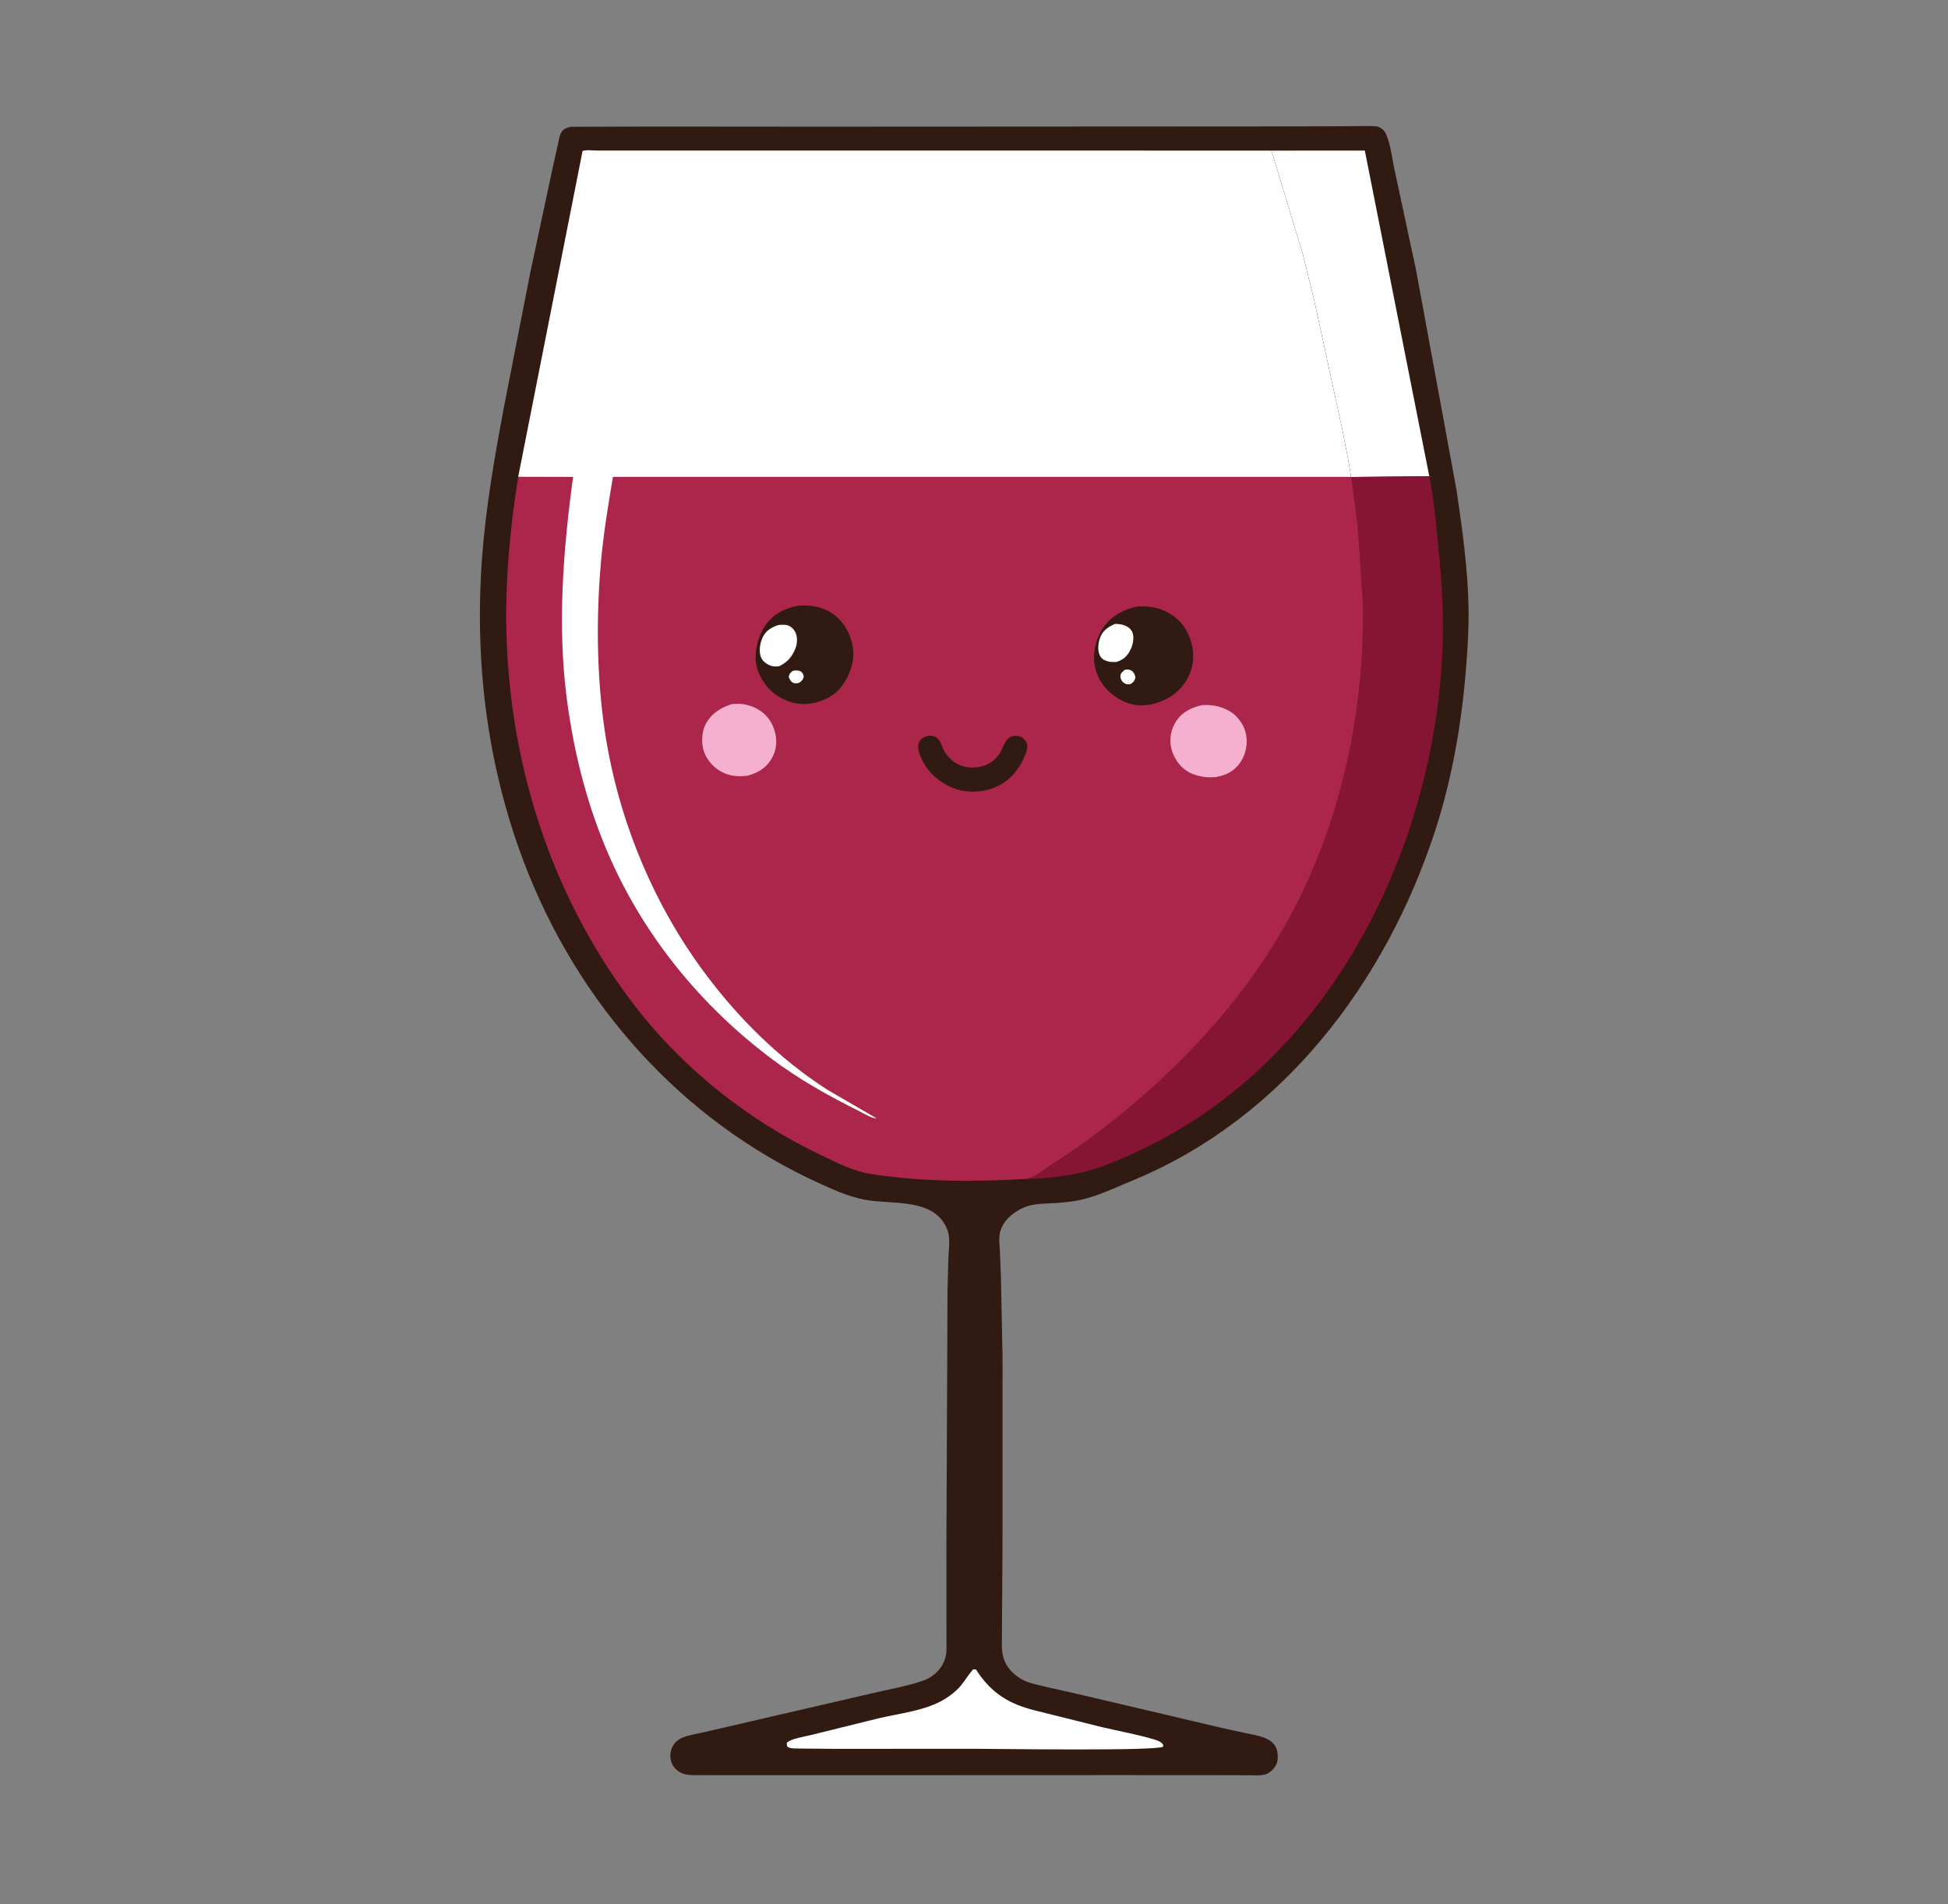
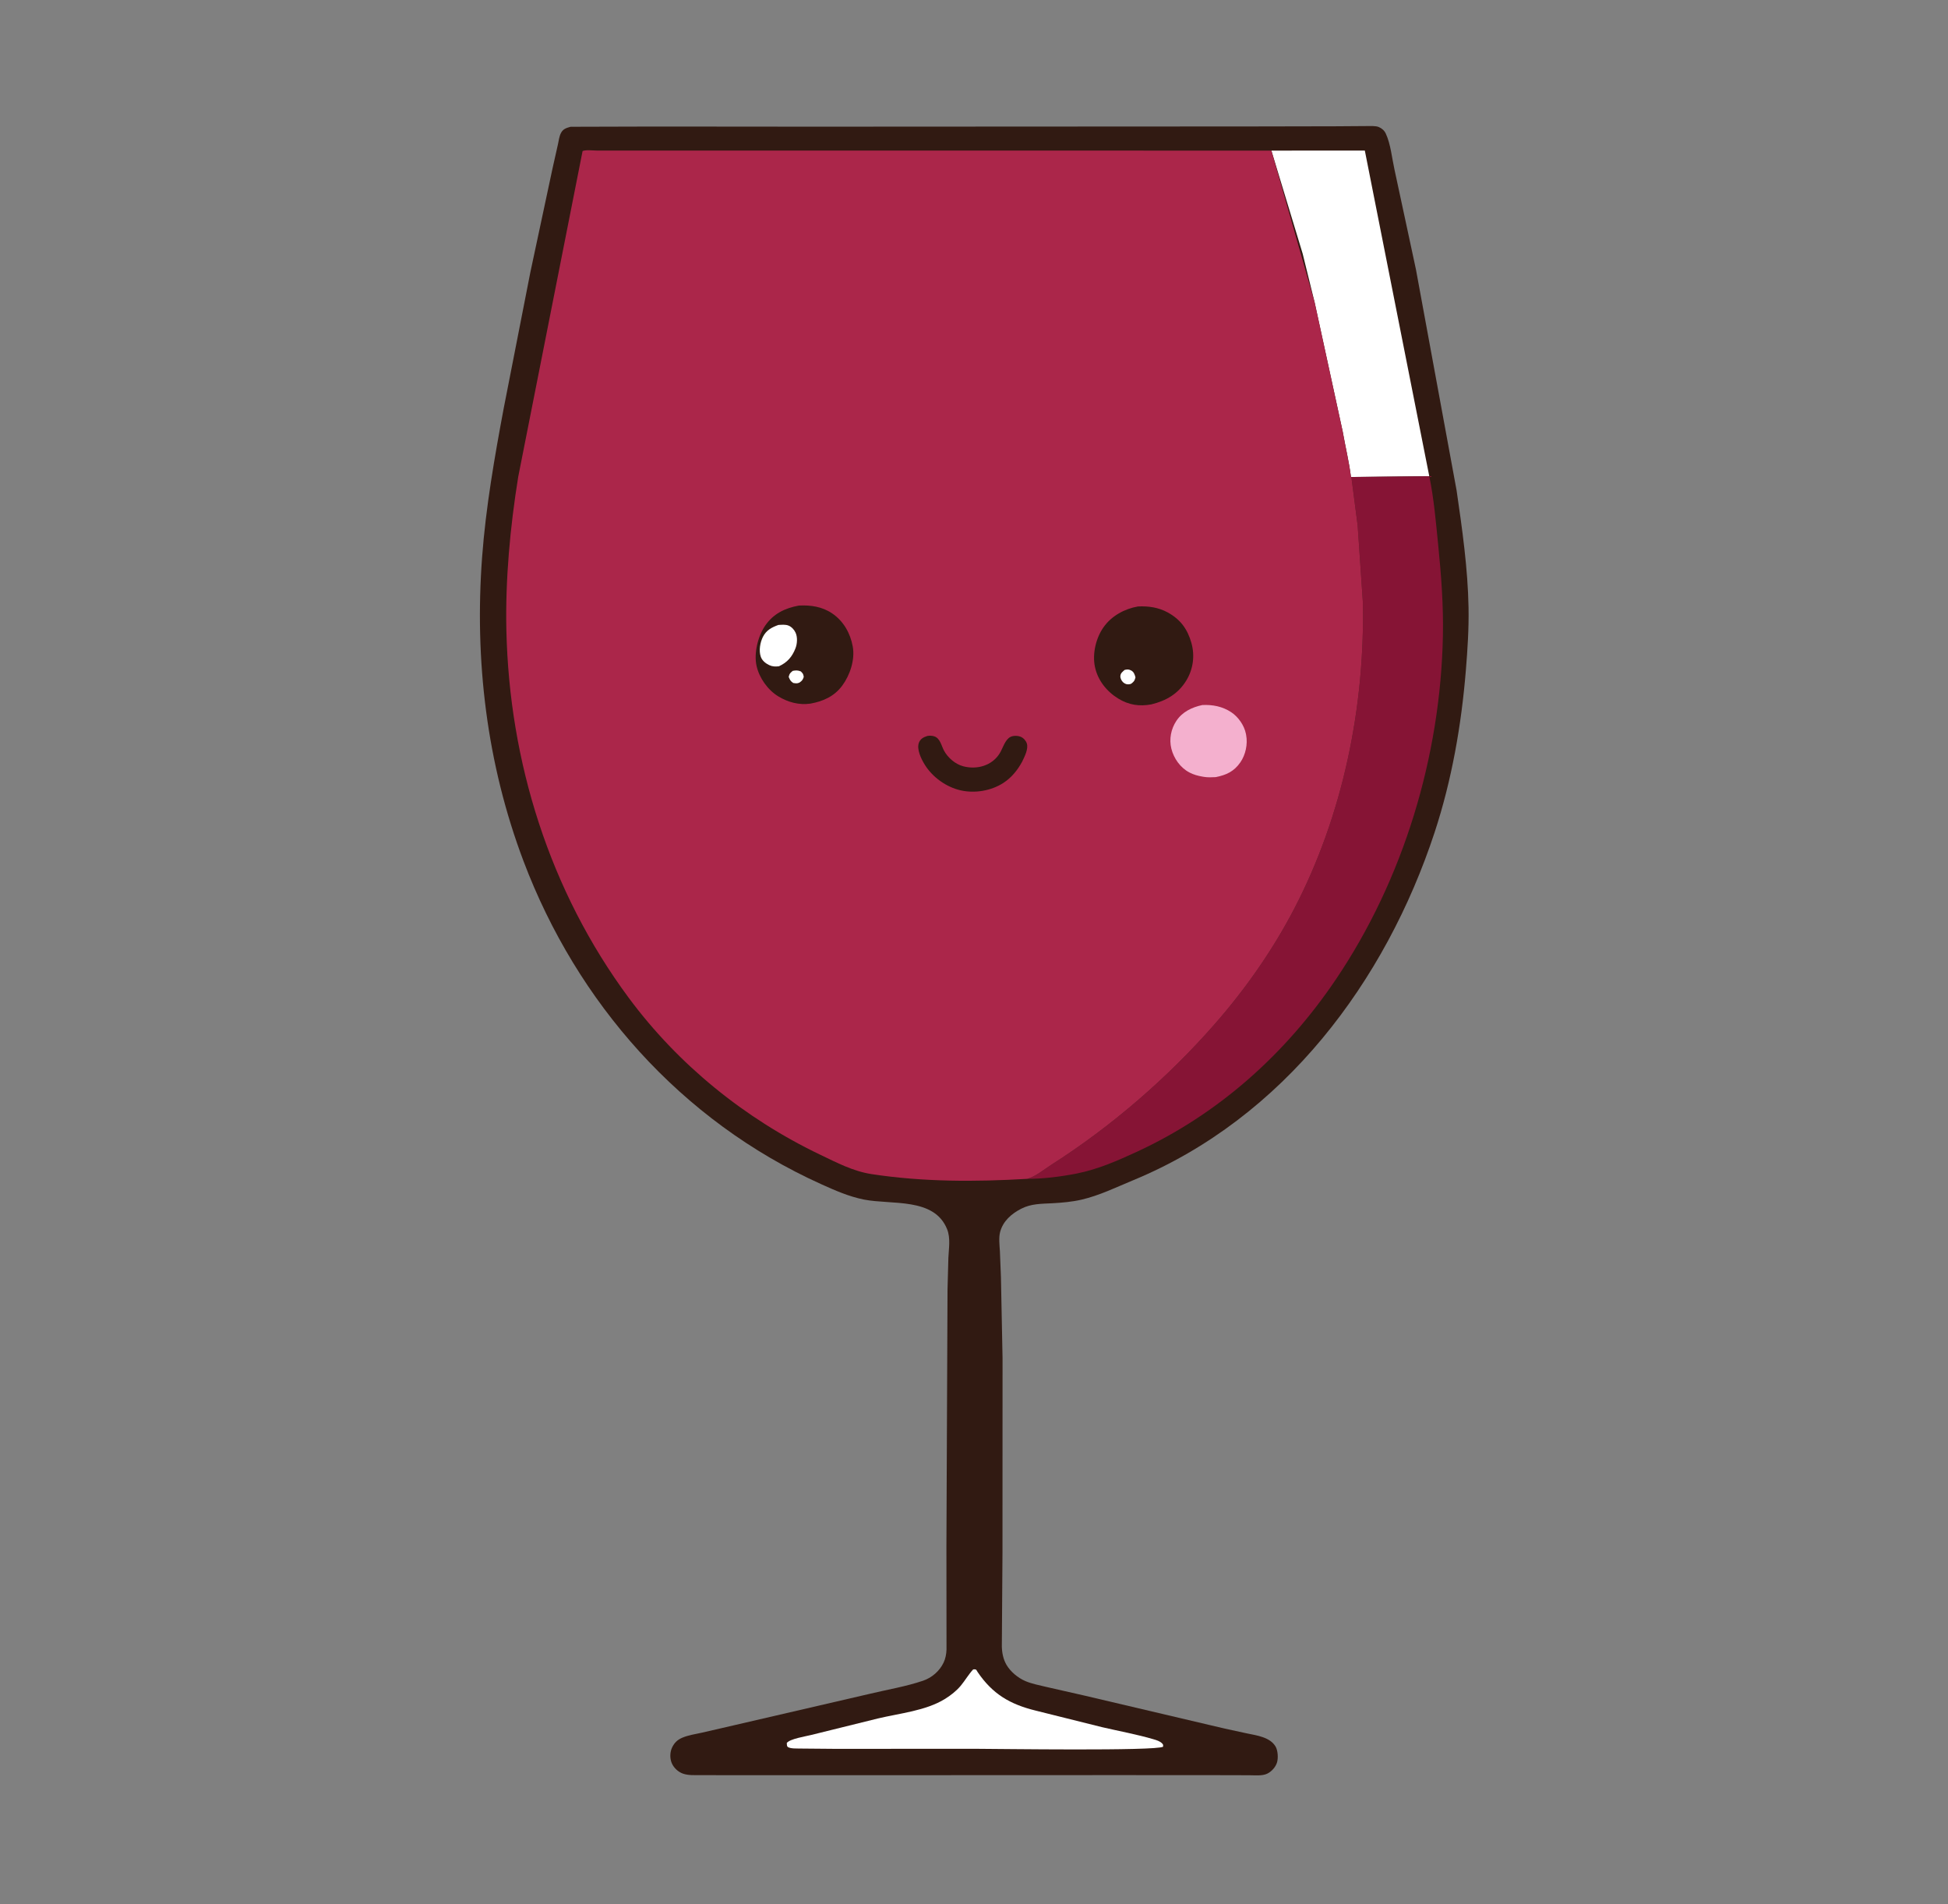
<svg xmlns="http://www.w3.org/2000/svg" width="265" height="259" viewBox="0 0 265 259" fill="none">
  <rect x="0" y="0" width="265" height="259" fill="#808080" stroke="none" />
  <g clip-path="url(#clip0_120_72)">
    <path d="M77.616 17.243L89.234 17.211L110.668 17.229L170.105 17.199L181.683 17.176L185.977 17.146C186.424 17.151 187.143 17.1 187.558 17.274C187.982 17.452 188.321 17.749 188.515 18.161C189.182 19.578 189.36 21.526 189.701 23.06L192.618 36.635L198.152 66.71C198.916 71.948 199.683 77.347 199.776 82.642C199.826 85.502 199.643 88.332 199.41 91.181C198.803 98.606 197.503 106.085 195.167 113.188C188.503 133.443 174.676 152.03 154.179 160.51C151.861 161.469 149.571 162.597 147.113 163.165C145.832 163.461 144.46 163.58 143.149 163.651C141.655 163.731 140.289 163.698 138.923 164.396C137.59 165.077 136.446 166.085 136.054 167.558C135.848 168.334 135.974 169.375 136.024 170.174L136.165 173.703L136.384 184.739L136.374 211.214L136.287 223.946C136.308 224.801 136.482 225.687 136.921 226.435C137.474 227.376 138.493 228.219 139.507 228.647C140.36 229.007 141.349 229.198 142.249 229.414L147.466 230.599L166.633 235.106L169.597 235.748C170.945 236.03 172.751 236.252 173.515 237.524C173.84 238.066 173.904 239.095 173.723 239.702C173.536 240.33 172.988 240.942 172.391 241.232C171.71 241.562 170.703 241.447 169.959 241.446L165.456 241.435L152.108 241.428L110.487 241.443L98.651 241.44L95.251 241.43C94.472 241.426 93.676 241.487 92.929 241.234C92.249 241.003 91.643 240.429 91.375 239.778C91.105 239.12 91.132 238.262 91.45 237.627C91.762 237.004 92.171 236.616 92.822 236.339C93.636 235.993 94.616 235.848 95.478 235.658L99.889 234.641L118.263 230.385C120.649 229.812 123.264 229.376 125.576 228.588C126.786 228.175 127.826 227.26 128.367 226.121C128.625 225.578 128.741 224.944 128.76 224.349L128.748 210.223L128.898 175.391L129.014 171.085C129.068 169.814 129.328 168.397 128.844 167.187C127.098 162.822 121.297 163.895 117.535 163.15C115.491 162.745 113.585 161.902 111.701 161.052C92.574 152.418 78.481 136.326 71.225 117.139C66.206 103.865 64.535 89.809 65.587 75.729C66.091 68.984 67.281 62.149 68.529 55.504L72.146 37.041L75.168 22.89L75.908 19.595C76.021 19.098 76.071 18.55 76.31 18.093C76.604 17.529 77.023 17.413 77.616 17.243Z" fill="#311A12" />
    <path d="M132.373 227.068L132.513 227.036C132.861 227.036 132.823 227.157 132.988 227.401C135.008 230.391 137.391 231.799 140.895 232.656L149.925 234.909C152.238 235.45 154.667 235.886 156.934 236.556C157.325 236.672 157.78 236.809 158.073 237.099C158.273 237.298 158.22 237.311 158.224 237.564C157.324 238.172 135.534 237.854 132.953 237.851L113.392 237.855L108.83 237.815C108.373 237.8 107.595 237.85 107.201 237.621C107.011 237.511 107.056 237.253 107.031 237.058C107.467 236.486 109.572 236.167 110.367 235.965L119.431 233.724C122.385 233.02 125.928 232.683 128.537 231.077C129.322 230.593 130.095 229.988 130.685 229.285C131.284 228.57 131.739 227.759 132.373 227.068Z" fill="white" />
    <path d="M172.957 20.484L185.667 20.478L194.435 64.769L183.837 64.874L183.779 64.859C183.519 62.786 183.014 60.737 182.654 58.68L178.833 41.101L177.214 34.514L172.957 20.484Z" fill="white" />
    <path d="M194.435 64.769C195.071 67.82 195.336 71.039 195.649 74.138C196.066 78.274 196.37 82.353 196.287 86.516C195.957 102.855 190.94 119.589 181.704 133.242C174.88 143.33 165.793 151.522 154.554 156.697C151.949 157.896 149.31 159.048 146.475 159.607C144.325 160.031 141.927 160.335 139.735 160.332C140.882 160.032 142.031 159.048 143.032 158.41C151.232 153.184 158.889 146.543 165.246 139.285C169.432 134.505 173.12 129.244 176.044 123.632C182.691 110.874 185.693 96.159 185.399 81.886L184.693 71.487L183.837 64.874L194.435 64.769Z" fill="#861435" />
-     <path d="M93.049 20.478L172.957 20.484L177.214 34.514L178.833 41.101L182.654 58.68C183.014 60.737 183.519 62.786 183.779 64.859L183.837 64.874L184.693 71.487L185.399 81.886C185.693 96.159 182.691 110.874 176.044 123.632C173.12 129.244 169.432 134.505 165.246 139.285C158.889 146.543 151.232 153.184 143.032 158.41C142.031 159.047 140.882 160.032 139.735 160.332C132.673 160.747 125.608 160.758 118.594 159.692C116.057 159.306 113.836 158.13 111.553 157.037C101.283 152.119 92.256 144.785 85.54 135.723C74.758 121.174 69.286 103.622 68.886 85.72C68.733 78.819 69.397 71.658 70.498 64.845L79.253 20.542C79.717 20.35 80.676 20.478 81.194 20.478L86.487 20.477L93.049 20.478Z" fill="#AB264A" />
+     <path d="M93.049 20.478L172.957 20.484L178.833 41.101L182.654 58.68C183.014 60.737 183.519 62.786 183.779 64.859L183.837 64.874L184.693 71.487L185.399 81.886C185.693 96.159 182.691 110.874 176.044 123.632C173.12 129.244 169.432 134.505 165.246 139.285C158.889 146.543 151.232 153.184 143.032 158.41C142.031 159.047 140.882 160.032 139.735 160.332C132.673 160.747 125.608 160.758 118.594 159.692C116.057 159.306 113.836 158.13 111.553 157.037C101.283 152.119 92.256 144.785 85.54 135.723C74.758 121.174 69.286 103.622 68.886 85.72C68.733 78.819 69.397 71.658 70.498 64.845L79.253 20.542C79.717 20.35 80.676 20.478 81.194 20.478L86.487 20.477L93.049 20.478Z" fill="#AB264A" />
    <path d="M126.153 100.097C126.45 100.039 126.774 100.049 127.065 100.139C127.916 100.399 128.055 101.431 128.433 102.115C128.962 103.072 129.956 103.934 131.037 104.22C132.915 104.718 134.975 104.132 136.01 102.437C136.418 101.769 136.727 100.574 137.474 100.218C137.862 100.033 138.448 100.042 138.844 100.204C139.224 100.359 139.554 100.722 139.681 101.097C139.935 101.842 139.379 102.908 139.053 103.586C138.441 104.731 137.587 105.782 136.476 106.495C134.821 107.557 132.617 107.931 130.688 107.494C128.716 107.047 126.865 105.708 125.811 104.018C125.331 103.249 124.663 101.905 125.009 101.003C125.207 100.485 125.647 100.253 126.153 100.097Z" fill="#311A12" />
-     <path d="M99.596 95.754C100.17 95.734 100.774 95.682 101.337 95.813L101.51 95.856C101.968 95.967 102.384 96.09 102.803 96.302C104.037 96.924 104.926 97.948 105.334 99.257C105.762 100.629 105.696 102.006 104.926 103.259C104.154 104.513 103.061 105.146 101.644 105.509C100.552 105.621 99.566 105.596 98.537 105.156C97.286 104.621 96.259 103.561 95.793 102.3C95.382 101.188 95.426 99.58 95.976 98.526C96.749 97.042 98.021 96.243 99.596 95.754Z" fill="#F4B0CE" />
    <path d="M163.56 95.89C164.968 95.82 166.306 96.083 167.492 96.865C168.456 97.501 169.267 98.669 169.488 99.793L169.521 99.97C169.757 101.204 169.452 102.652 168.729 103.692C167.872 104.925 166.82 105.413 165.373 105.696C164.819 105.723 164.289 105.748 163.739 105.654L163.555 105.621C162.944 105.516 162.358 105.353 161.808 105.066C160.566 104.418 159.681 103.149 159.349 101.831C159.024 100.539 159.295 99.146 160.032 98.038C160.846 96.814 162.149 96.191 163.56 95.89Z" fill="#F4B0CE" />
    <path d="M108.671 82.362C110.294 82.278 111.841 82.503 113.206 83.428C114.761 84.482 115.684 86.137 116.008 87.942C116.327 89.727 115.637 91.819 114.568 93.26C113.502 94.697 111.995 95.386 110.239 95.699C108.684 95.918 107.21 95.515 105.889 94.718C104.436 93.84 103.281 92.193 102.92 90.565C102.537 88.845 103.101 86.534 104.098 85.086C105.207 83.475 106.76 82.716 108.671 82.362Z" fill="#311A12" />
    <path d="M107.837 91.244C108.271 91.158 108.541 91.155 108.95 91.322C109.243 91.627 109.273 91.656 109.34 92.066C109.205 92.477 109.111 92.581 108.756 92.837C108.428 92.986 108.249 92.94 107.904 92.888C107.506 92.609 107.481 92.493 107.291 92.066C107.411 91.584 107.474 91.56 107.837 91.244Z" fill="white" />
    <path d="M105.891 84.998C106.341 84.975 106.841 84.914 107.268 85.084C107.689 85.252 108.051 85.655 108.232 86.058C108.511 86.678 108.456 87.547 108.217 88.165C107.773 89.313 107.109 90.098 105.964 90.618C105.493 90.675 105.088 90.669 104.651 90.464C104.145 90.225 103.672 89.847 103.492 89.31C103.212 88.476 103.402 87.377 103.788 86.613C104.238 85.723 104.976 85.323 105.891 84.998Z" fill="white" />
    <path d="M154.8 82.483C156.227 82.411 157.602 82.61 158.86 83.3C160.585 84.245 161.543 85.565 162.073 87.433C162.569 89.18 162.319 91.045 161.351 92.604C160.254 94.369 158.641 95.316 156.615 95.802C154.991 96.106 153.538 95.878 152.127 95.013C150.528 94.032 149.322 92.5 148.947 90.675C148.586 88.913 149.083 86.777 150.124 85.303C151.202 83.775 152.962 82.807 154.8 82.483Z" fill="#311A12" />
    <path d="M152.984 91.118C153.317 91.034 153.53 91.015 153.85 91.174C154.248 91.37 154.365 91.737 154.467 92.13C154.331 92.606 154.302 92.652 153.915 92.969L153.753 93.041C153.383 93.125 153.101 93.063 152.815 92.824C152.575 92.623 152.386 92.248 152.412 91.94C152.445 91.533 152.708 91.378 152.984 91.118Z" fill="white" />
-     <path d="M151.686 84.852C152.233 84.855 152.717 84.925 153.217 85.158C153.616 85.344 153.949 85.683 154.084 86.097C154.298 86.755 154.119 87.668 153.827 88.279C153.375 89.224 152.884 89.695 151.874 90.038C151.471 90.046 151.08 90.05 150.688 89.942C150.218 89.812 149.848 89.597 149.624 89.16C149.282 88.492 149.385 87.452 149.638 86.769C150.014 85.751 150.723 85.273 151.686 84.852Z" fill="white" />
-     <path d="M93.049 20.478L172.957 20.484L177.214 34.514L178.833 41.101L182.654 58.68C183.014 60.737 183.519 62.786 183.779 64.859L83.382 64.858C82.733 68.731 82.078 72.655 81.74 76.566C81.108 83.886 81.166 91.679 82.206 98.959C83.894 110.77 88.557 122.43 95.704 132.109C100.337 138.382 105.982 144.001 112.617 148.255L119.231 152.093C118.659 152.164 117.403 151.382 116.862 151.113C112.632 149.007 108.554 146.717 104.791 143.874C95.4 136.777 87.876 127.589 83.102 116.942C79.952 109.917 78.062 102.481 77.087 94.884C75.811 84.956 76.617 74.75 77.961 64.863L70.498 64.845L79.253 20.542C79.717 20.35 80.676 20.478 81.194 20.478L86.487 20.477L93.049 20.478Z" fill="white" />
  </g>
  <defs>
    <clipPath id="clip0_120_72">
      <rect width="265" height="259" fill="white" />
    </clipPath>
  </defs>
</svg>